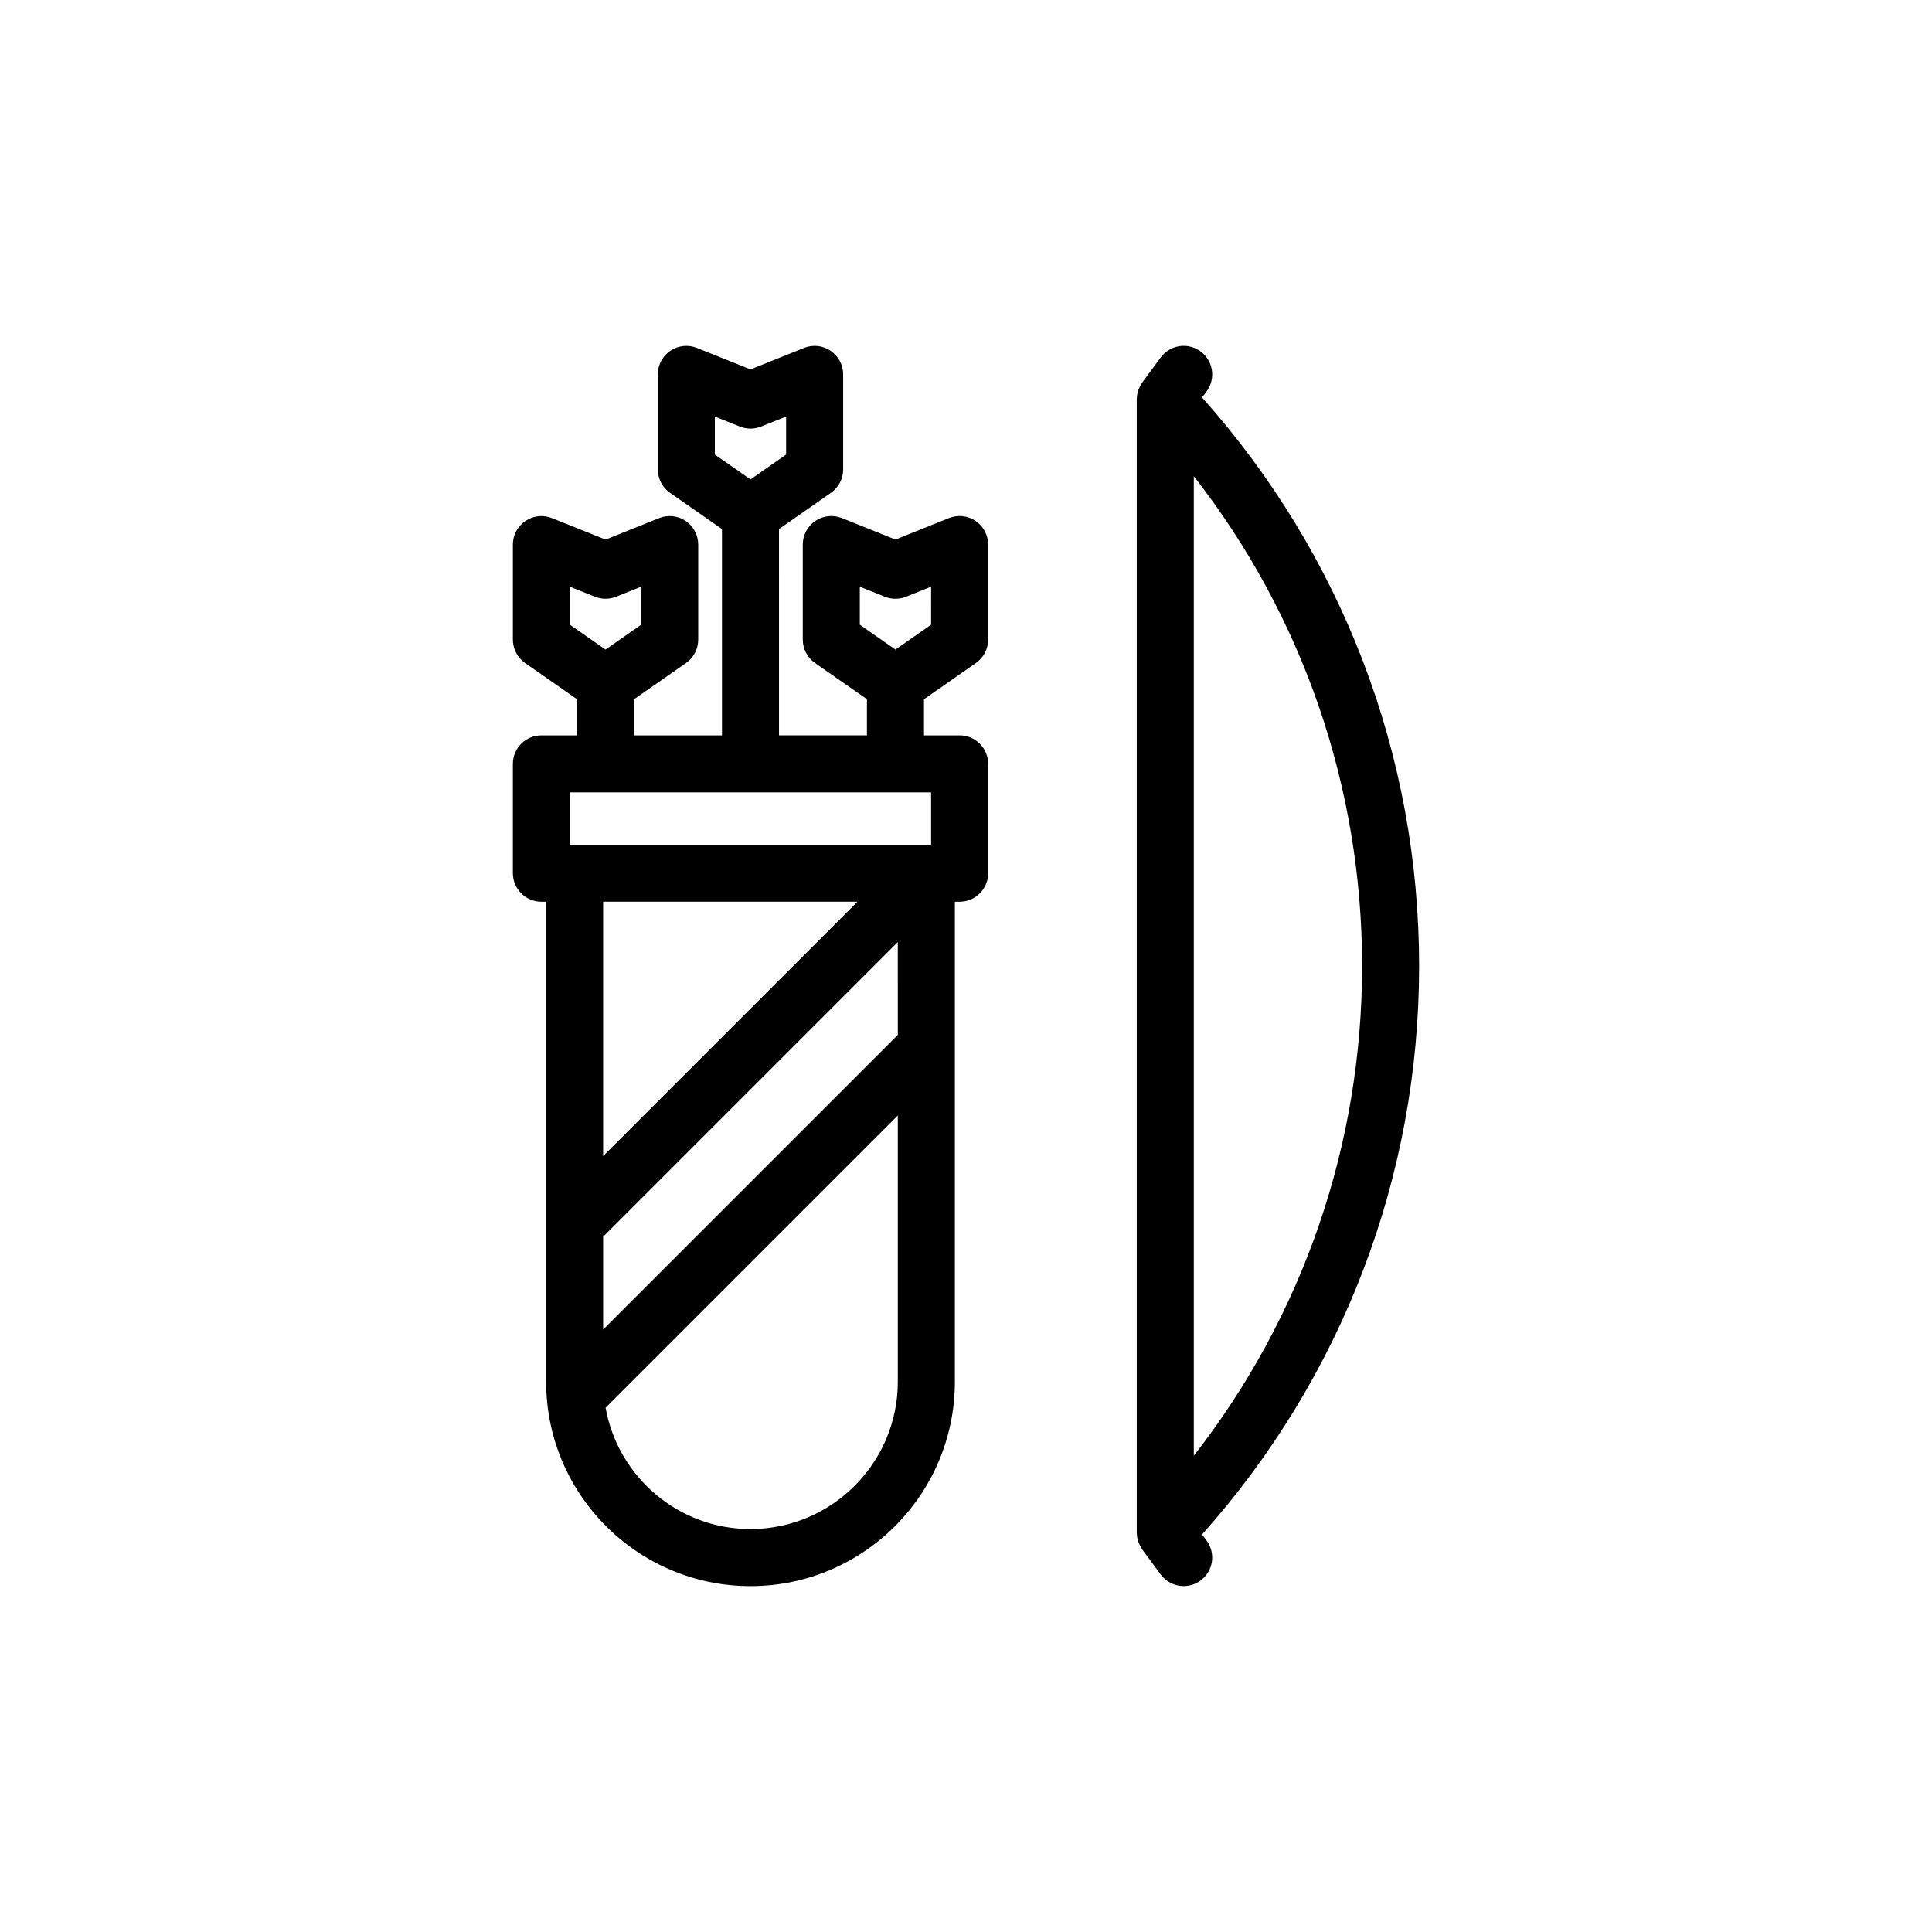
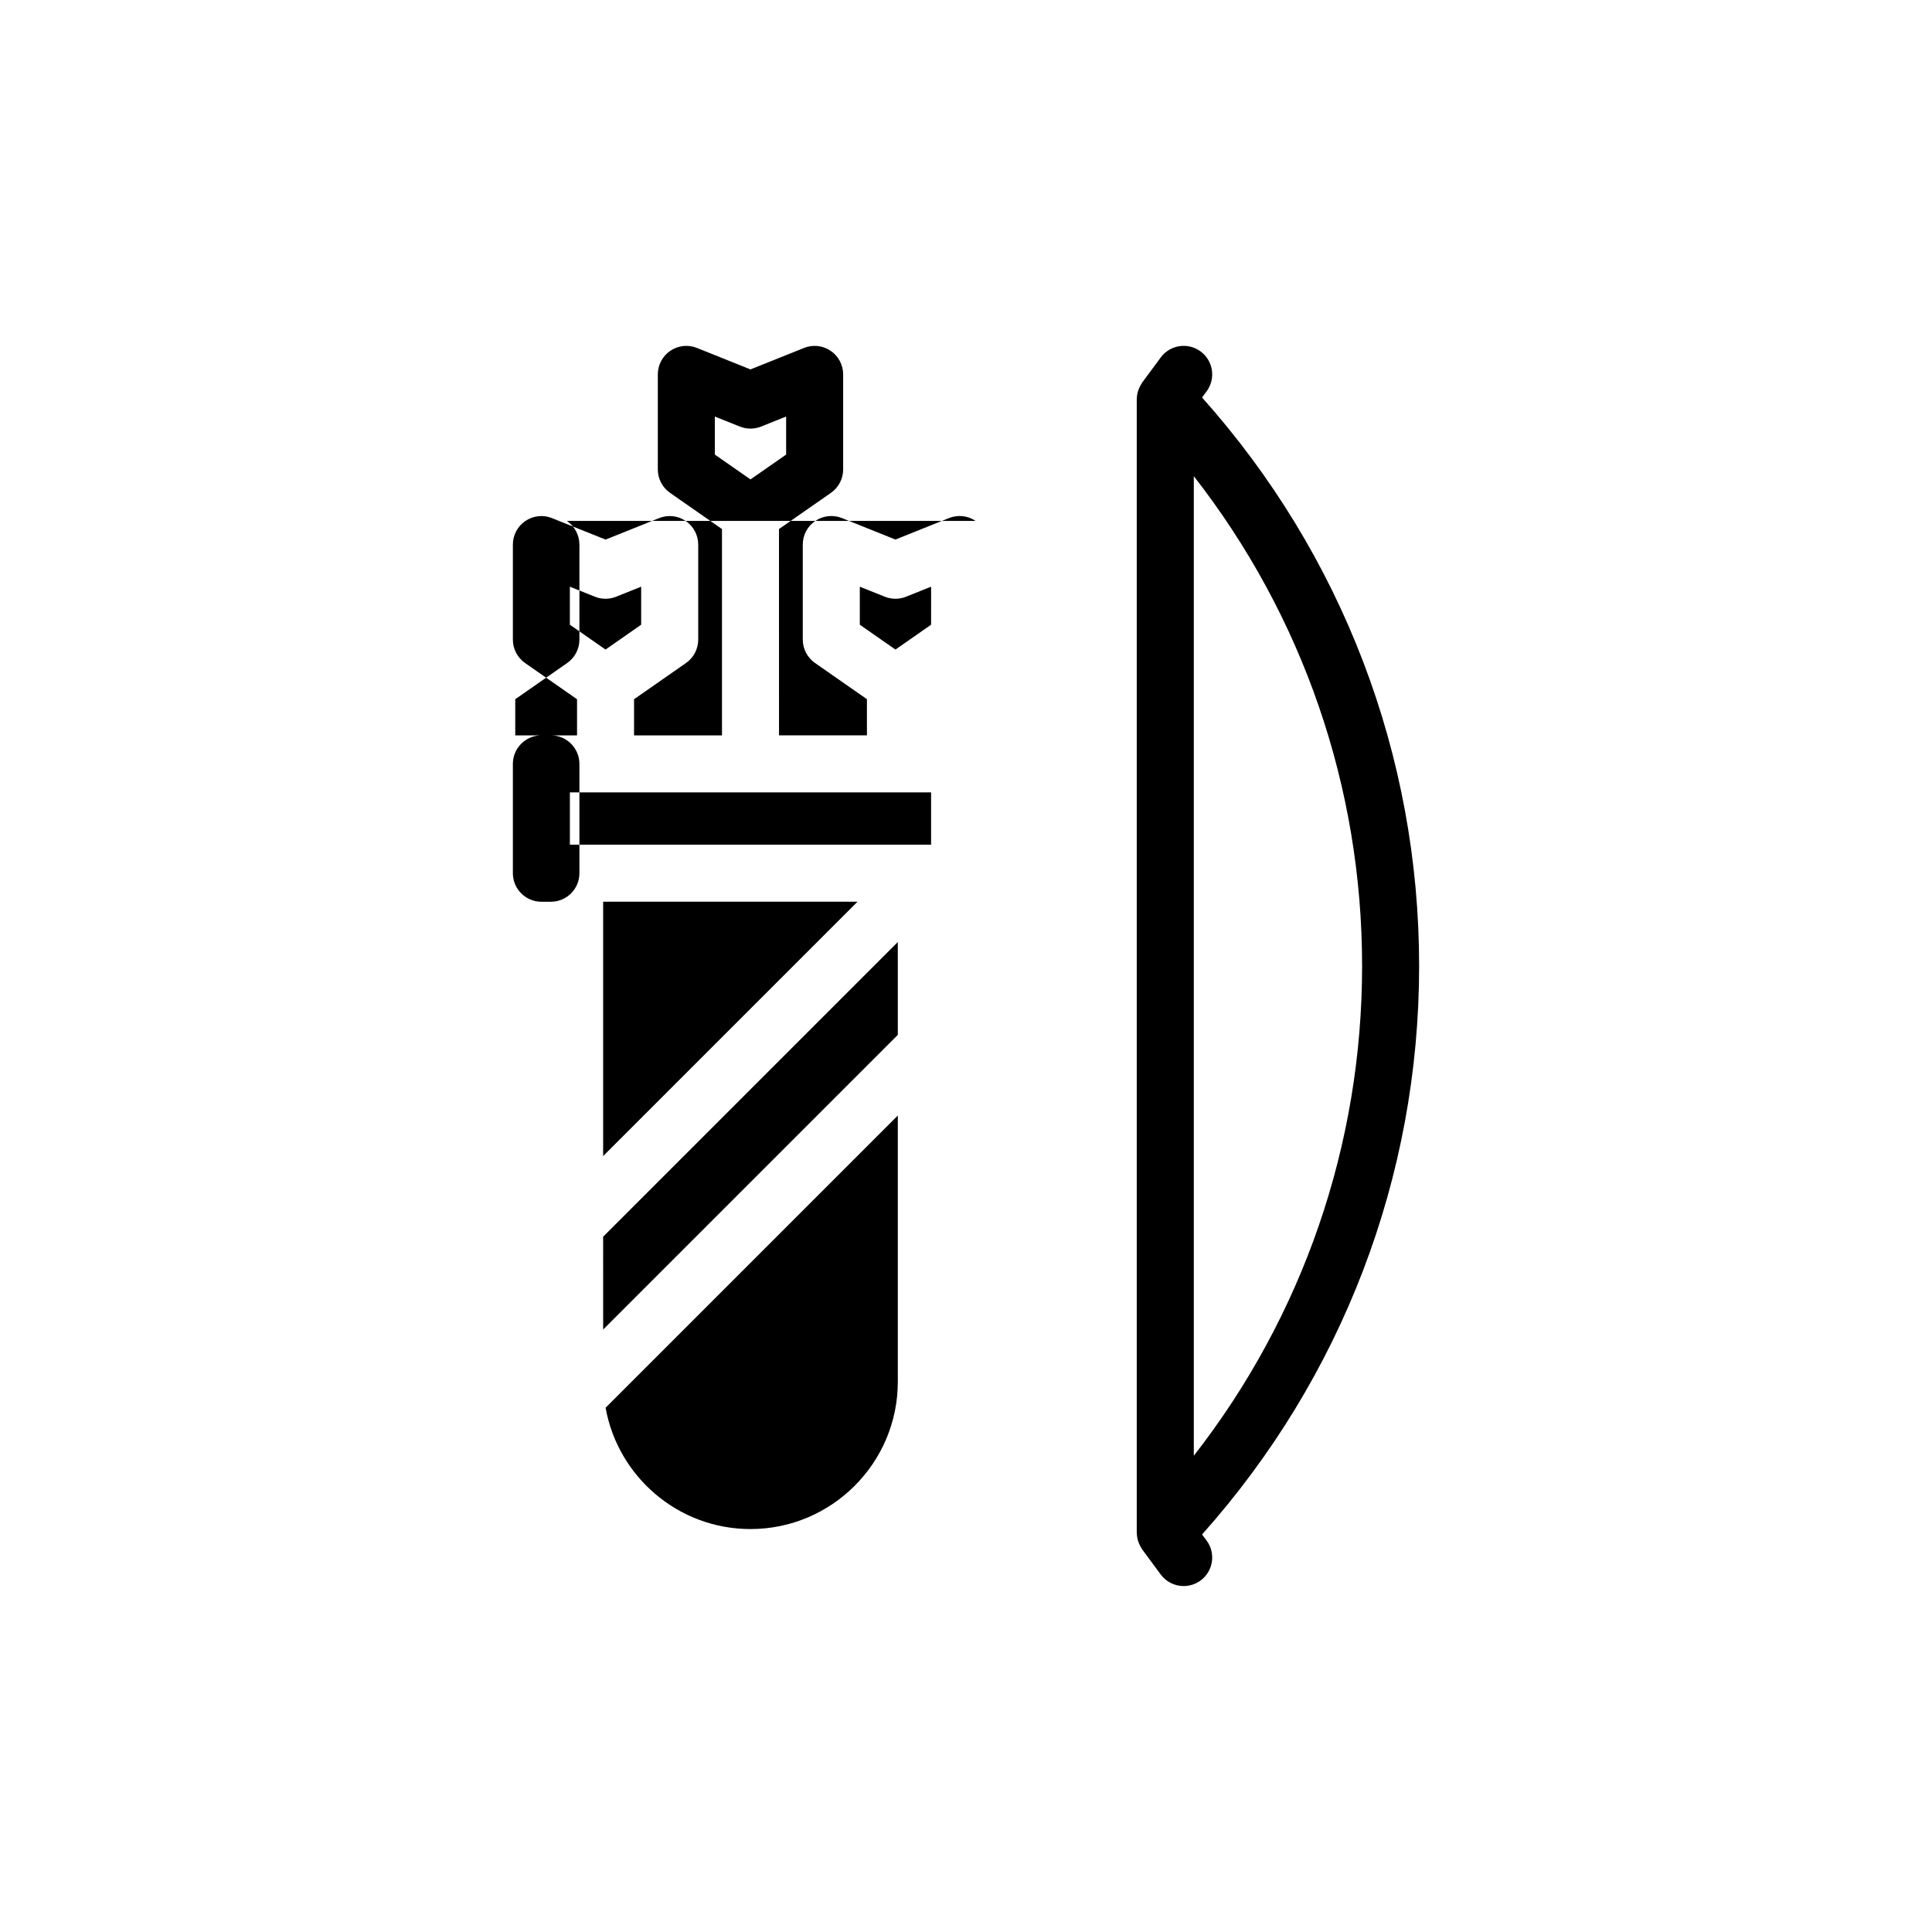
<svg xmlns="http://www.w3.org/2000/svg" fill="#000000" width="800px" height="800px" version="1.1" viewBox="144 144 512 512">
-   <path d="m462.56 550.65c37.109-41.586 57.523-94.805 57.523-150.65 0-55.852-20.414-109.07-57.523-150.66l1.203-1.629c2.484-3.356 1.777-8.086-1.582-10.57-3.356-2.484-8.09-1.777-10.57 1.582l-4.871 6.59c-0.039 0.055-0.059 0.105-0.098 0.16-0.082 0.105-0.133 0.227-0.207 0.336-0.301 0.484-0.539 0.984-0.727 1.508-0.051 0.137-0.105 0.266-0.141 0.406-0.188 0.645-0.289 1.301-0.297 1.965 0 0.039-0.02 0.074-0.02 0.109v300.38c0 0.039 0.02 0.074 0.02 0.109 0.012 0.664 0.105 1.32 0.297 1.965 0.039 0.141 0.098 0.273 0.141 0.406 0.18 0.523 0.43 1.031 0.734 1.523 0.066 0.105 0.117 0.215 0.188 0.316 0.039 0.055 0.059 0.109 0.102 0.168l4.871 6.594c1.484 2 3.769 3.062 6.086 3.062 1.562 0 3.133-0.484 4.484-1.48 3.359-2.481 4.074-7.211 1.594-10.57zm-2.188-20.852v-259.61c28.883 37.023 44.598 82.414 44.598 129.8 0 47.387-15.711 92.777-44.598 129.8zm-57.836-247.75c-2.074-1.41-4.719-1.688-7.043-0.754l-14.191 5.691-14.191-5.691c-2.316-0.934-4.969-0.656-7.043 0.754-2.082 1.402-3.324 3.75-3.324 6.258v25.191c0 2.469 1.211 4.785 3.234 6.195l13.77 9.602v9.578h-23.301l-0.004-54.668 13.77-9.598c2.023-1.41 3.234-3.727 3.234-6.195v-25.191c0-2.508-1.246-4.856-3.324-6.258-2.082-1.41-4.727-1.688-7.043-0.754l-14.191 5.691-14.191-5.691c-2.316-0.934-4.969-0.656-7.043 0.754-2.082 1.402-3.324 3.75-3.324 6.258v25.191c0 2.469 1.211 4.785 3.234 6.195l13.77 9.598v54.68h-23.301v-9.578l13.77-9.602c2.023-1.41 3.234-3.727 3.234-6.195v-25.191c0-2.508-1.246-4.856-3.324-6.258-2.074-1.41-4.719-1.688-7.043-0.754l-14.191 5.691-14.191-5.691c-2.312-0.934-4.969-0.656-7.043 0.754-2.082 1.402-3.324 3.75-3.324 6.258v25.191c0 2.469 1.211 4.785 3.234 6.195l13.77 9.602v9.578h-9.445c-4.176 0-7.559 3.387-7.559 7.559v28.969c0 4.172 3.379 7.559 7.559 7.559h1.258v127.21c0 29.859 24.293 54.156 54.16 54.156 29.867 0 54.16-24.293 54.16-54.156v-127.21h1.258c4.176 0 7.559-3.387 7.559-7.559v-28.969c0-4.172-3.379-7.559-7.559-7.559h-9.445v-9.578l13.766-9.602c2.023-1.41 3.238-3.727 3.238-6.195v-25.191c-0.012-2.519-1.258-4.867-3.336-6.269zm-69.098-17.582v-10.078l6.637 2.66c1.797 0.719 3.824 0.719 5.621 0l6.637-2.66v10.078l-9.445 6.586zm-38.418 45.09v-10.078l6.637 2.66c1.797 0.719 3.824 0.719 5.621 0l6.637-2.66v10.078l-9.445 6.586zm86.91 200.62c0 21.523-17.516 39.039-39.047 39.039-19.176 0-35.129-13.906-38.398-32.148l77.445-77.445zm0-91.926-78.09 78.09-0.004-24.598 78.09-78.09zm-78.094 32.121v-67.406h67.406zm86.91-96.375v13.855h-95.723v-13.855zm0-44.438-9.445 6.586-9.445-6.586v-10.078l6.637 2.66c1.797 0.719 3.824 0.719 5.621 0l6.637-2.66z" />
+   <path d="m462.56 550.65c37.109-41.586 57.523-94.805 57.523-150.65 0-55.852-20.414-109.07-57.523-150.66l1.203-1.629c2.484-3.356 1.777-8.086-1.582-10.57-3.356-2.484-8.09-1.777-10.57 1.582l-4.871 6.59c-0.039 0.055-0.059 0.105-0.098 0.16-0.082 0.105-0.133 0.227-0.207 0.336-0.301 0.484-0.539 0.984-0.727 1.508-0.051 0.137-0.105 0.266-0.141 0.406-0.188 0.645-0.289 1.301-0.297 1.965 0 0.039-0.02 0.074-0.02 0.109v300.38c0 0.039 0.02 0.074 0.02 0.109 0.012 0.664 0.105 1.32 0.297 1.965 0.039 0.141 0.098 0.273 0.141 0.406 0.18 0.523 0.43 1.031 0.734 1.523 0.066 0.105 0.117 0.215 0.188 0.316 0.039 0.055 0.059 0.109 0.102 0.168l4.871 6.594c1.484 2 3.769 3.062 6.086 3.062 1.562 0 3.133-0.484 4.484-1.48 3.359-2.481 4.074-7.211 1.594-10.57zm-2.188-20.852v-259.61c28.883 37.023 44.598 82.414 44.598 129.8 0 47.387-15.711 92.777-44.598 129.8zm-57.836-247.75c-2.074-1.41-4.719-1.688-7.043-0.754l-14.191 5.691-14.191-5.691c-2.316-0.934-4.969-0.656-7.043 0.754-2.082 1.402-3.324 3.75-3.324 6.258v25.191c0 2.469 1.211 4.785 3.234 6.195l13.77 9.602v9.578h-23.301l-0.004-54.668 13.77-9.598c2.023-1.41 3.234-3.727 3.234-6.195v-25.191c0-2.508-1.246-4.856-3.324-6.258-2.082-1.41-4.727-1.688-7.043-0.754l-14.191 5.691-14.191-5.691c-2.316-0.934-4.969-0.656-7.043 0.754-2.082 1.402-3.324 3.75-3.324 6.258v25.191c0 2.469 1.211 4.785 3.234 6.195l13.77 9.598v54.68h-23.301v-9.578l13.77-9.602c2.023-1.41 3.234-3.727 3.234-6.195v-25.191c0-2.508-1.246-4.856-3.324-6.258-2.074-1.41-4.719-1.688-7.043-0.754l-14.191 5.691-14.191-5.691c-2.312-0.934-4.969-0.656-7.043 0.754-2.082 1.402-3.324 3.75-3.324 6.258v25.191c0 2.469 1.211 4.785 3.234 6.195l13.77 9.602v9.578h-9.445c-4.176 0-7.559 3.387-7.559 7.559v28.969c0 4.172 3.379 7.559 7.559 7.559h1.258v127.21v-127.21h1.258c4.176 0 7.559-3.387 7.559-7.559v-28.969c0-4.172-3.379-7.559-7.559-7.559h-9.445v-9.578l13.766-9.602c2.023-1.41 3.238-3.727 3.238-6.195v-25.191c-0.012-2.519-1.258-4.867-3.336-6.269zm-69.098-17.582v-10.078l6.637 2.66c1.797 0.719 3.824 0.719 5.621 0l6.637-2.66v10.078l-9.445 6.586zm-38.418 45.09v-10.078l6.637 2.66c1.797 0.719 3.824 0.719 5.621 0l6.637-2.66v10.078l-9.445 6.586zm86.91 200.62c0 21.523-17.516 39.039-39.047 39.039-19.176 0-35.129-13.906-38.398-32.148l77.445-77.445zm0-91.926-78.09 78.09-0.004-24.598 78.09-78.09zm-78.094 32.121v-67.406h67.406zm86.91-96.375v13.855h-95.723v-13.855zm0-44.438-9.445 6.586-9.445-6.586v-10.078l6.637 2.66c1.797 0.719 3.824 0.719 5.621 0l6.637-2.66z" />
</svg>